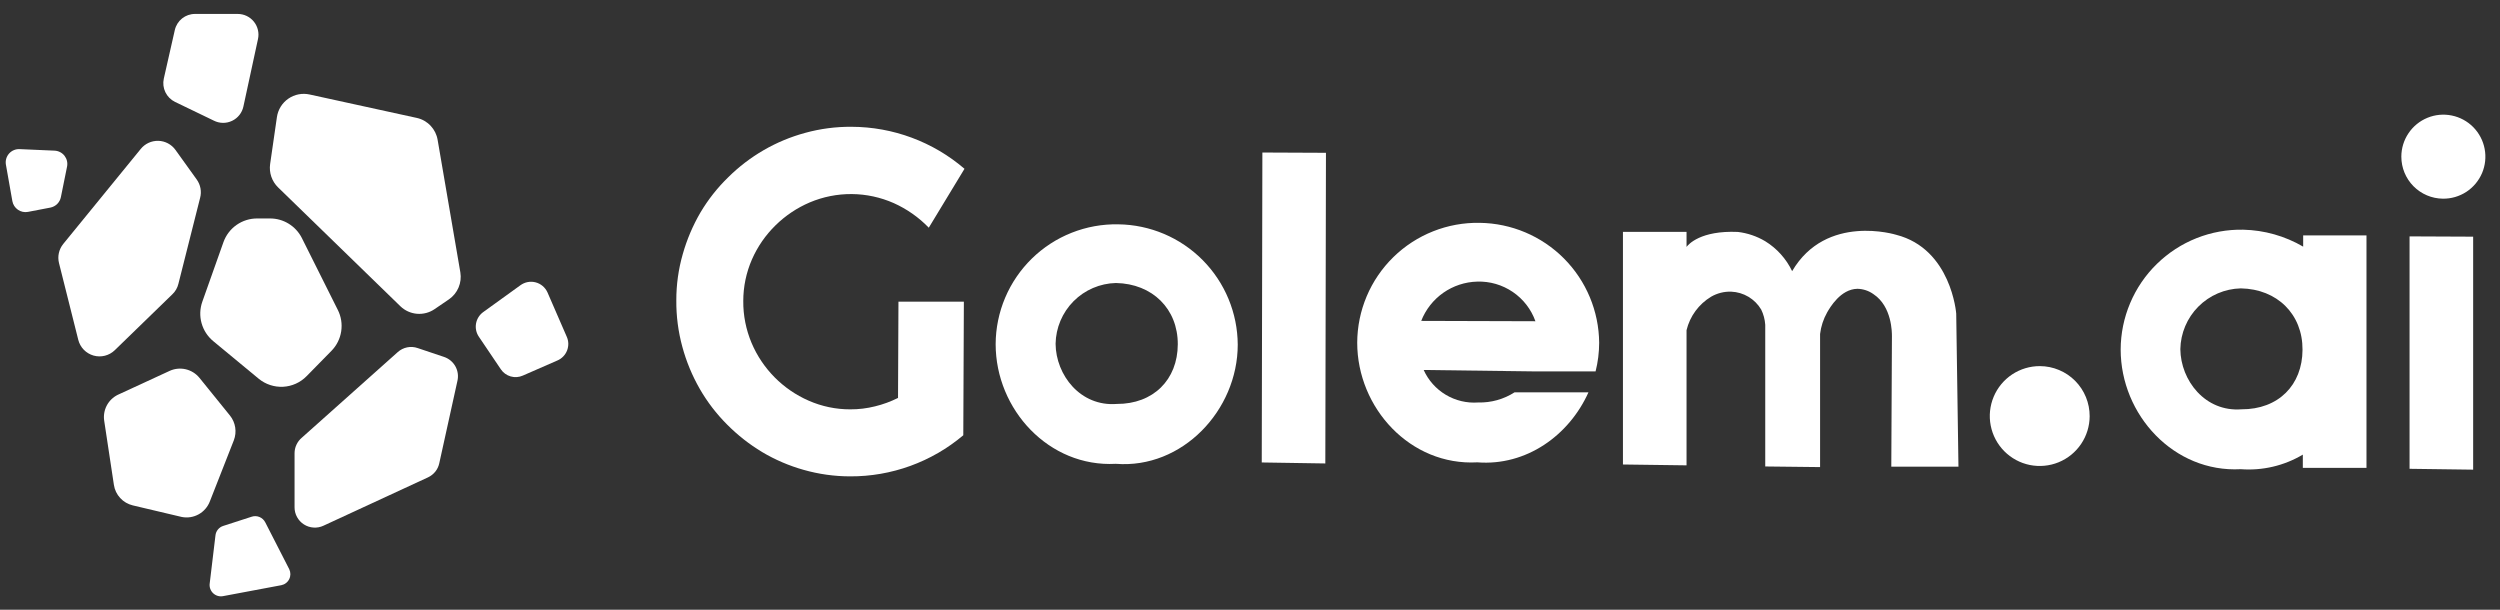
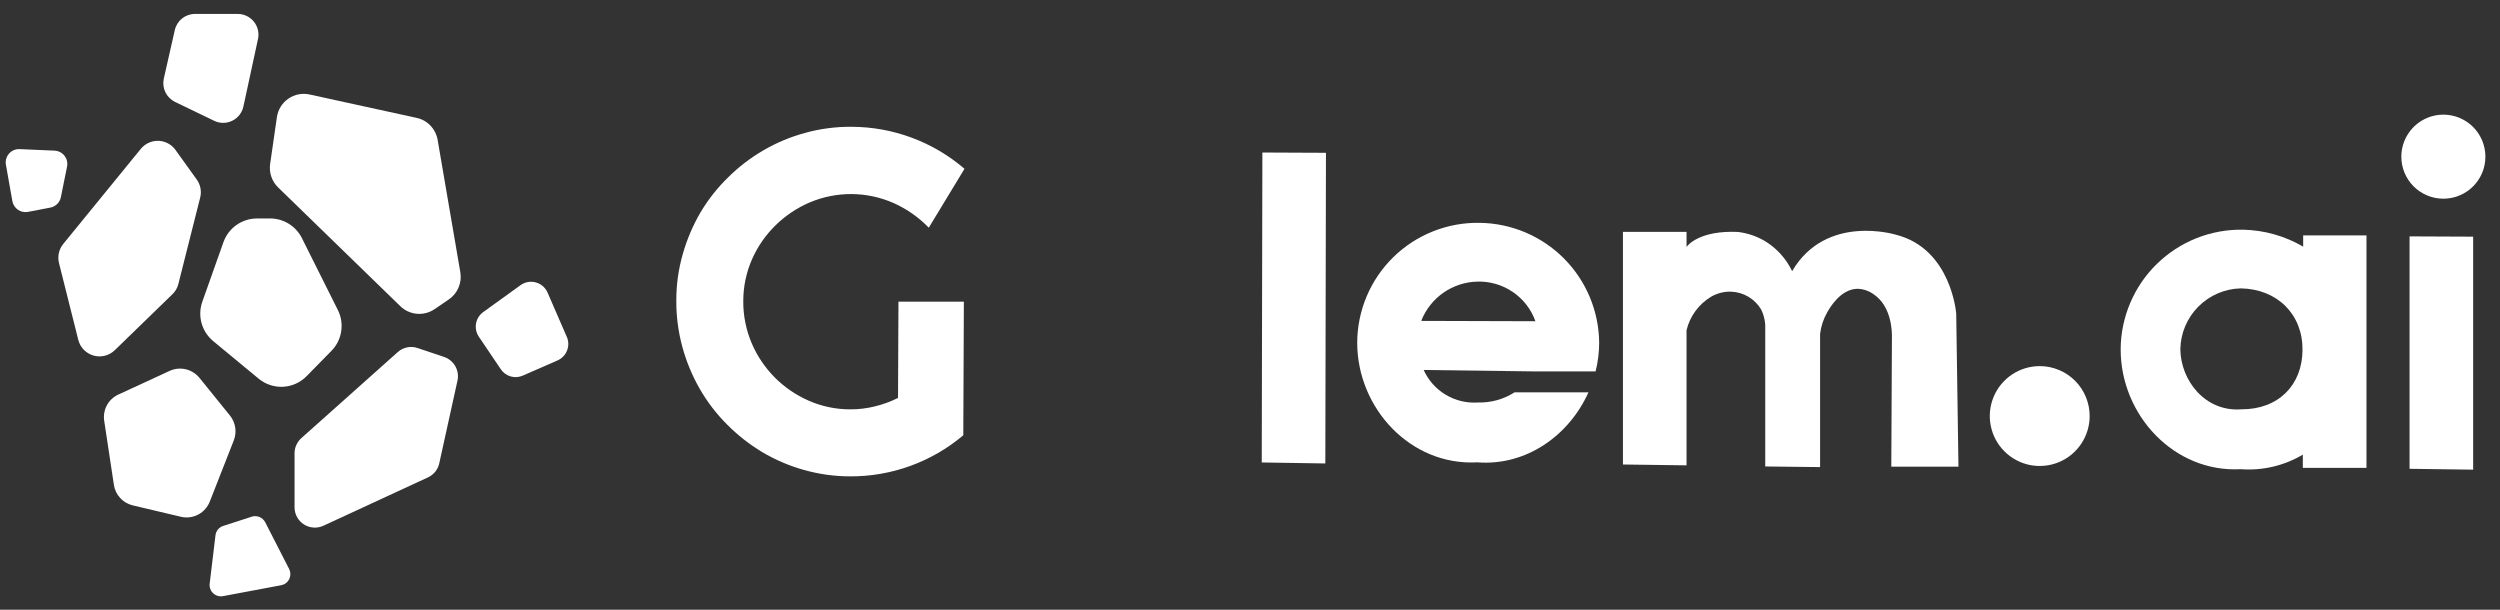
<svg xmlns="http://www.w3.org/2000/svg" fill="none" height="30" viewBox="0 0 123 30" width="123">
  <rect x="0" y="0" width="123" height="30" fill="#333333" stroke="none" />
  <g clip-path="url(#clip0_5002_8191)">
    <path d="M9.593 0.686H11.698C11.85 0.686 12 0.72 12.138 0.786C12.275 0.852 12.396 0.947 12.491 1.066C12.586 1.184 12.654 1.322 12.689 1.471C12.724 1.619 12.726 1.773 12.693 1.921L11.977 5.234C11.945 5.387 11.879 5.531 11.782 5.654C11.685 5.777 11.562 5.877 11.421 5.944C11.28 6.012 11.125 6.047 10.968 6.045C10.812 6.043 10.657 6.005 10.518 5.934L8.61 5.013C8.403 4.912 8.236 4.744 8.136 4.536C8.036 4.329 8.009 4.094 8.059 3.869L8.602 1.473C8.654 1.249 8.78 1.049 8.96 0.906C9.14 0.763 9.363 0.685 9.593 0.686Z" fill="white" />
    <path d="M15.237 4.65L20.513 5.803C20.771 5.861 21.006 5.995 21.187 6.188C21.369 6.381 21.489 6.623 21.532 6.885L22.649 13.399C22.691 13.652 22.661 13.911 22.561 14.146C22.462 14.382 22.297 14.584 22.086 14.729L21.382 15.209C21.128 15.383 20.822 15.463 20.515 15.438C20.208 15.412 19.92 15.281 19.698 15.067L13.683 9.221C13.532 9.074 13.418 8.894 13.349 8.694C13.281 8.495 13.261 8.282 13.29 8.073L13.624 5.763C13.65 5.581 13.714 5.406 13.81 5.25C13.907 5.093 14.036 4.958 14.187 4.854C14.339 4.749 14.51 4.677 14.691 4.642C14.872 4.607 15.058 4.61 15.237 4.65Z" fill="white" />
    <path d="M26.935 14.384L27.879 16.555C27.929 16.663 27.956 16.779 27.96 16.897C27.963 17.015 27.943 17.132 27.901 17.242C27.858 17.352 27.794 17.453 27.712 17.537C27.63 17.622 27.532 17.69 27.423 17.736L25.723 18.479C25.534 18.563 25.322 18.578 25.123 18.52C24.924 18.462 24.753 18.337 24.638 18.164L23.56 16.567C23.431 16.377 23.381 16.145 23.421 15.918C23.461 15.692 23.587 15.491 23.772 15.356L25.605 14.034C25.712 13.956 25.834 13.903 25.963 13.878C26.093 13.854 26.226 13.858 26.354 13.892C26.481 13.925 26.599 13.987 26.7 14.072C26.8 14.157 26.881 14.264 26.935 14.384Z" fill="white" />
    <path d="M0.97 7.337L2.689 7.412C2.784 7.417 2.876 7.442 2.96 7.486C3.043 7.529 3.117 7.591 3.175 7.665C3.232 7.74 3.274 7.826 3.295 7.918C3.317 8.01 3.318 8.106 3.299 8.198L2.996 9.697C2.971 9.825 2.908 9.941 2.817 10.033C2.725 10.125 2.608 10.187 2.481 10.213L1.375 10.425C1.29 10.441 1.203 10.44 1.118 10.422C1.033 10.404 0.953 10.369 0.881 10.319C0.81 10.27 0.749 10.207 0.702 10.134C0.655 10.061 0.623 9.979 0.608 9.894L0.29 8.096C0.274 8 0.279 7.901 0.307 7.807C0.334 7.713 0.382 7.626 0.448 7.553C0.513 7.48 0.594 7.423 0.684 7.386C0.775 7.348 0.872 7.332 0.97 7.337Z" fill="white" />
    <path d="M8.631 7.373L9.677 8.829C9.77 8.958 9.834 9.106 9.863 9.262C9.892 9.418 9.887 9.579 9.846 9.733L8.776 13.97C8.729 14.164 8.626 14.341 8.481 14.478L5.645 17.232C5.509 17.363 5.341 17.456 5.158 17.502C4.974 17.548 4.782 17.545 4.6 17.493C4.419 17.441 4.254 17.342 4.122 17.207C3.991 17.071 3.897 16.903 3.851 16.72L2.903 12.944C2.862 12.781 2.86 12.612 2.896 12.449C2.932 12.286 3.006 12.133 3.111 12.003L6.923 7.33C7.027 7.201 7.159 7.098 7.309 7.028C7.459 6.959 7.622 6.925 7.788 6.929C7.953 6.933 8.115 6.975 8.261 7.052C8.407 7.129 8.534 7.239 8.631 7.373Z" fill="white" />
    <path d="M12.663 10.748H13.289C13.611 10.748 13.927 10.837 14.201 11.005C14.476 11.173 14.699 11.414 14.846 11.7L16.617 15.241C16.784 15.568 16.843 15.939 16.787 16.302C16.732 16.665 16.563 17.001 16.306 17.263L15.086 18.506C14.78 18.819 14.368 19.006 13.931 19.029C13.494 19.052 13.064 18.91 12.726 18.632L10.495 16.787C10.217 16.558 10.015 16.25 9.918 15.903C9.821 15.556 9.833 15.187 9.953 14.847L10.991 11.921C11.113 11.575 11.339 11.276 11.639 11.066C11.939 10.856 12.297 10.745 12.663 10.748Z" fill="white" />
    <path d="M14.846 21.538L19.567 17.325C19.698 17.207 19.858 17.126 20.031 17.09C20.204 17.055 20.383 17.067 20.55 17.125L21.848 17.561C22.085 17.641 22.284 17.806 22.405 18.024C22.527 18.242 22.562 18.498 22.505 18.741L21.612 22.793C21.58 22.944 21.513 23.085 21.417 23.205C21.32 23.325 21.197 23.421 21.058 23.486L15.912 25.866C15.759 25.937 15.591 25.968 15.424 25.956C15.256 25.945 15.094 25.892 14.952 25.801C14.811 25.711 14.694 25.586 14.614 25.438C14.533 25.291 14.491 25.125 14.492 24.957V22.302C14.492 22.156 14.523 22.013 14.585 21.881C14.646 21.749 14.735 21.632 14.846 21.538Z" fill="white" />
    <path d="M5.797 19.424L8.354 18.244C8.601 18.133 8.878 18.106 9.142 18.169C9.406 18.232 9.642 18.38 9.813 18.59L11.316 20.447C11.451 20.615 11.539 20.816 11.572 21.029C11.606 21.243 11.582 21.461 11.505 21.662L10.325 24.668C10.222 24.938 10.027 25.164 9.775 25.304C9.522 25.445 9.227 25.491 8.944 25.435L6.532 24.865C6.295 24.808 6.079 24.683 5.914 24.503C5.748 24.324 5.64 24.099 5.604 23.858L5.128 20.71C5.087 20.453 5.13 20.189 5.25 19.957C5.371 19.725 5.562 19.539 5.797 19.424Z" fill="white" />
    <path d="M10.977 25.877L12.386 25.421C12.512 25.38 12.648 25.386 12.77 25.438C12.892 25.489 12.991 25.582 13.051 25.7L14.231 28.005C14.268 28.082 14.287 28.166 14.287 28.251C14.286 28.336 14.266 28.42 14.228 28.496C14.19 28.572 14.135 28.638 14.067 28.689C14 28.741 13.921 28.776 13.838 28.792L10.989 29.327C10.902 29.346 10.811 29.344 10.725 29.321C10.638 29.297 10.559 29.253 10.493 29.193C10.427 29.132 10.377 29.057 10.346 28.973C10.315 28.889 10.305 28.798 10.317 28.709L10.6 26.349C10.61 26.242 10.651 26.141 10.718 26.057C10.785 25.973 10.875 25.91 10.977 25.877Z" fill="white" />
    <path d="M113.316 11.58V12.135C112.419 11.611 111.404 11.324 110.367 11.301C109.582 11.286 108.802 11.427 108.072 11.716C107.343 12.005 106.678 12.437 106.117 12.986C105.556 13.534 105.109 14.189 104.804 14.912C104.498 15.635 104.339 16.411 104.337 17.196C104.337 20.414 106.959 23.263 110.246 23.084C111.313 23.165 112.379 22.915 113.299 22.367V23.019H116.431C116.431 19.206 116.431 15.393 116.431 11.58H113.316ZM110.281 20.138C108.493 20.276 107.29 18.719 107.273 17.179C107.287 16.393 107.604 15.643 108.158 15.086C108.712 14.528 109.46 14.207 110.246 14.188C112.041 14.219 113.292 15.463 113.284 17.206C113.278 18.95 112.093 20.145 110.281 20.138Z" fill="white" />
    <path d="M118.55 11.63V23.065L121.679 23.107C121.679 19.284 121.679 15.463 121.679 11.644L118.55 11.63Z" fill="white" />
    <path d="M62.109 7.504L62.078 22.753L65.206 22.802L65.237 7.518L62.109 7.504Z" fill="white" />
-     <path d="M55.019 11.037C54.234 11.021 53.454 11.163 52.724 11.452C51.994 11.741 51.33 12.172 50.768 12.721C50.207 13.27 49.76 13.924 49.454 14.647C49.148 15.37 48.989 16.147 48.986 16.932C48.986 20.15 51.608 22.999 54.898 22.82C58.168 23.078 60.893 20.184 60.897 16.962C60.89 15.401 60.27 13.905 59.171 12.796C58.071 11.687 56.58 11.056 55.019 11.037ZM54.943 19.874C53.155 20.012 51.949 18.454 51.935 16.914C51.948 16.129 52.265 15.379 52.818 14.821C53.372 14.264 54.12 13.942 54.905 13.924C56.7 13.958 57.954 15.198 57.947 16.942C57.94 18.685 56.741 19.881 54.943 19.874Z" fill="white" />
    <path d="M72.804 10.964C72.02 10.949 71.24 11.09 70.51 11.38C69.781 11.669 69.116 12.1 68.555 12.649C67.994 13.198 67.547 13.852 67.242 14.575C66.936 15.298 66.778 16.075 66.775 16.859C66.775 20.077 69.393 22.927 72.684 22.747C75.096 22.937 77.204 21.418 78.152 19.302C77.328 19.302 75.688 19.302 74.517 19.302C73.983 19.644 73.359 19.819 72.725 19.802C72.168 19.842 71.613 19.71 71.133 19.424C70.654 19.138 70.274 18.712 70.045 18.203L75.423 18.272C75.502 18.272 75.819 18.272 75.86 18.272C76.229 18.272 76.598 18.272 76.966 18.272C77.335 18.272 77.7 18.272 78.069 18.272H78.503C78.619 17.812 78.678 17.34 78.679 16.866C78.666 15.309 78.044 13.82 76.946 12.716C75.848 11.613 74.361 10.984 72.804 10.964ZM69.924 15.788C70.142 15.23 70.52 14.749 71.01 14.405C71.501 14.062 72.082 13.87 72.68 13.855C73.302 13.835 73.915 14.014 74.429 14.364C74.944 14.714 75.334 15.219 75.543 15.805L69.924 15.788Z" fill="white" />
    <path d="M93.293 11.552C93.293 11.552 89.848 10.481 88.173 13.341C87.883 12.733 87.423 12.222 86.85 11.869C86.437 11.623 85.977 11.467 85.5 11.411C83.663 11.332 83.067 12.028 82.978 12.148V11.408H79.849V22.853L82.978 22.895C82.978 20.678 82.978 18.462 82.978 16.245C83.06 15.904 83.21 15.583 83.417 15.3C83.625 15.018 83.886 14.779 84.187 14.598C84.487 14.425 84.829 14.338 85.176 14.35C85.475 14.362 85.767 14.449 86.024 14.602C86.282 14.756 86.497 14.971 86.65 15.229C86.765 15.464 86.833 15.719 86.85 15.98V22.95L89.548 22.981V16.434C89.592 16.063 89.709 15.703 89.892 15.377C90.034 15.129 90.557 14.223 91.384 14.209C91.669 14.215 91.946 14.307 92.177 14.474C93.09 15.08 93.083 16.376 93.083 16.541L93.052 22.96H96.356C96.317 20.45 96.28 17.939 96.246 15.428C96.246 15.428 96.008 12.248 93.293 11.552Z" fill="white" />
    <path d="M100.365 18.013C99.879 18.011 99.403 18.153 98.998 18.421C98.593 18.689 98.277 19.072 98.089 19.52C97.901 19.968 97.85 20.461 97.943 20.938C98.036 21.415 98.268 21.854 98.61 22.199C98.952 22.544 99.389 22.78 99.865 22.877C100.341 22.973 100.835 22.927 101.285 22.743C101.735 22.559 102.12 22.245 102.391 21.843C102.663 21.44 102.809 20.965 102.811 20.48C102.812 20.157 102.75 19.837 102.628 19.539C102.506 19.24 102.326 18.969 102.099 18.739C101.872 18.511 101.602 18.328 101.304 18.204C101.007 18.079 100.687 18.014 100.365 18.013Z" fill="white" />
    <path d="M120.189 9.775C120.599 9.78 121.001 9.663 121.345 9.439C121.687 9.215 121.956 8.893 122.117 8.516C122.277 8.139 122.321 7.722 122.244 7.32C122.167 6.917 121.972 6.547 121.684 6.255C121.396 5.964 121.028 5.764 120.626 5.683C120.224 5.601 119.807 5.64 119.429 5.796C119.049 5.952 118.724 6.217 118.497 6.557C118.268 6.898 118.146 7.298 118.146 7.708C118.146 8.252 118.36 8.775 118.743 9.162C119.126 9.549 119.645 9.769 120.189 9.775Z" fill="white" />
    <path d="M38.157 11.085C38.643 10.608 39.213 10.226 39.839 9.959C40.494 9.682 41.199 9.542 41.91 9.548C42.62 9.554 43.323 9.706 43.973 9.993C44.619 10.283 45.204 10.693 45.696 11.203L47.453 8.305C45.906 6.976 43.935 6.243 41.896 6.238C41.124 6.232 40.355 6.333 39.611 6.538C38.18 6.927 36.874 7.683 35.821 8.729C35.295 9.241 34.839 9.82 34.464 10.451C34.088 11.095 33.795 11.784 33.592 12.502C33.38 13.241 33.273 14.006 33.275 14.775C33.268 15.549 33.368 16.32 33.572 17.067C33.768 17.79 34.056 18.484 34.429 19.134C34.797 19.774 35.248 20.362 35.77 20.884C36.286 21.405 36.865 21.859 37.492 22.238C38.133 22.62 38.821 22.915 39.539 23.117C40.281 23.328 41.048 23.436 41.82 23.437C43.859 23.448 45.836 22.731 47.394 21.415L47.422 14.841H44.204L44.183 19.578C43.823 19.758 43.444 19.897 43.053 19.992C42.654 20.092 42.245 20.142 41.834 20.14C41.129 20.142 40.432 19.996 39.787 19.713C38.523 19.161 37.518 18.146 36.979 16.877C36.703 16.223 36.563 15.52 36.569 14.81C36.569 14.106 36.714 13.409 36.996 12.763C37.272 12.134 37.666 11.565 38.157 11.085Z" fill="white" />
  </g>
  <defs>
    <clipPath id="clip0_5002_8191">
      <rect fill="white" height="29.731" transform="translate(0.281 0.135)" width="122" />
    </clipPath>
  </defs>
</svg>